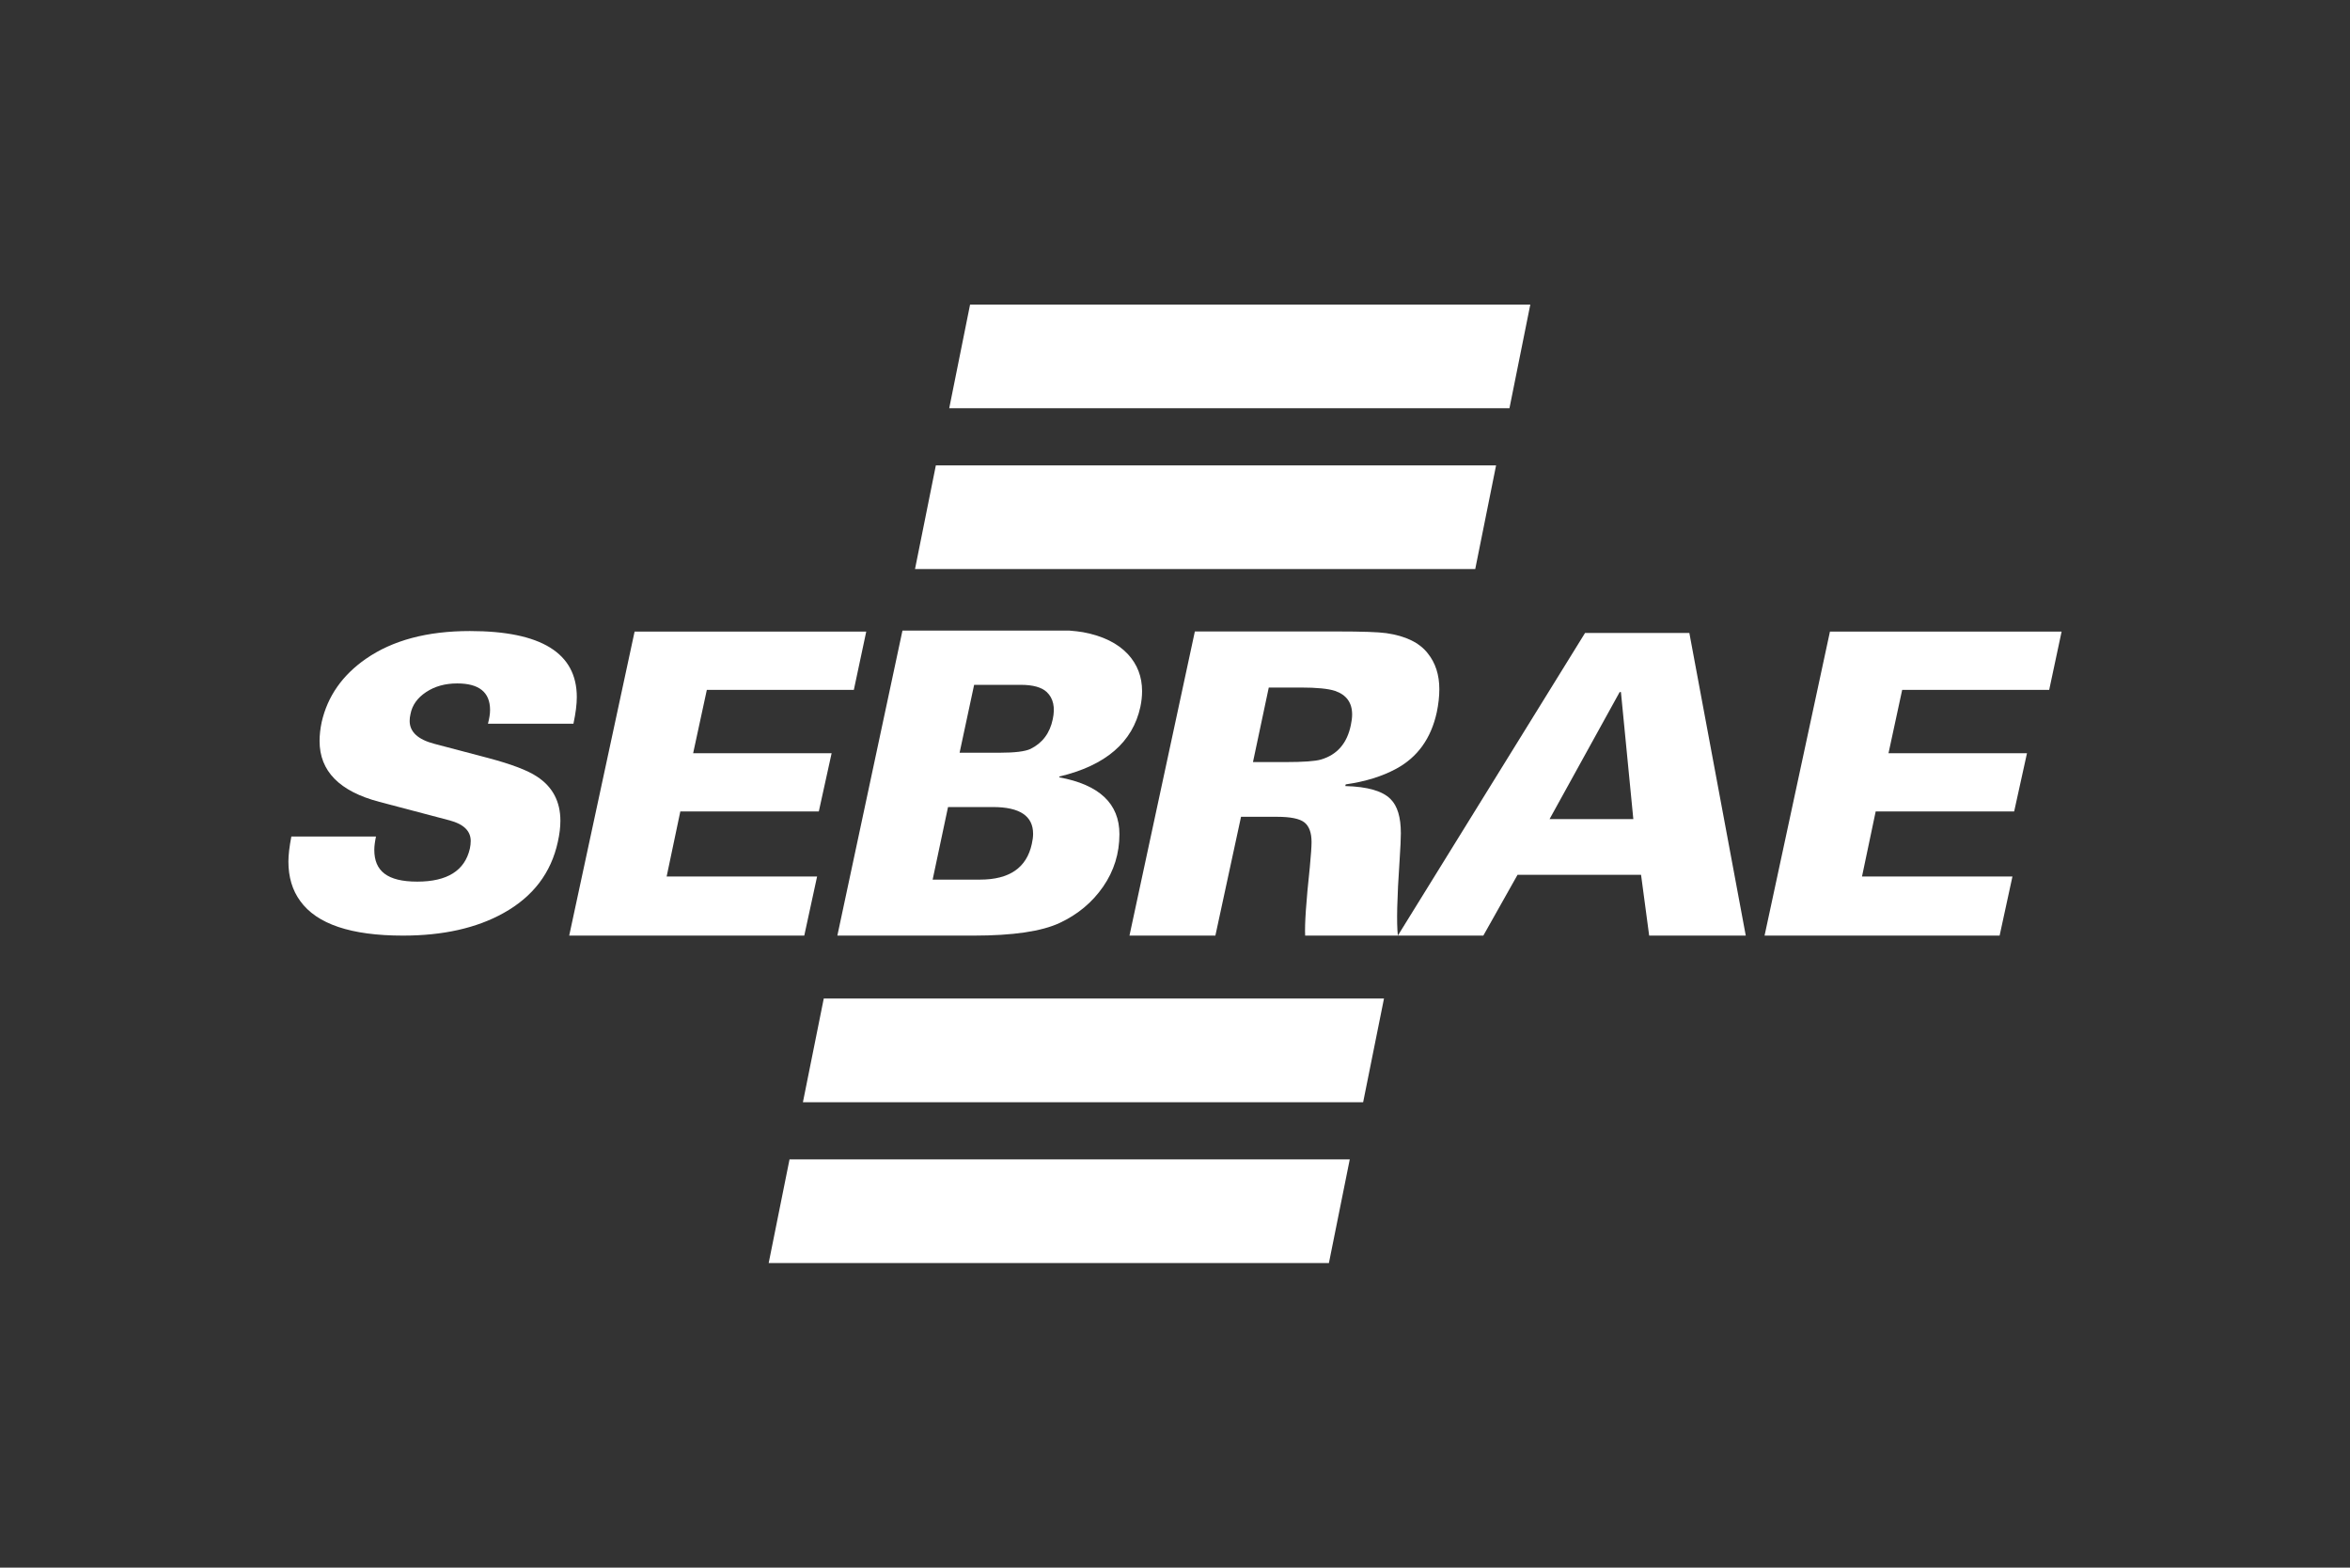
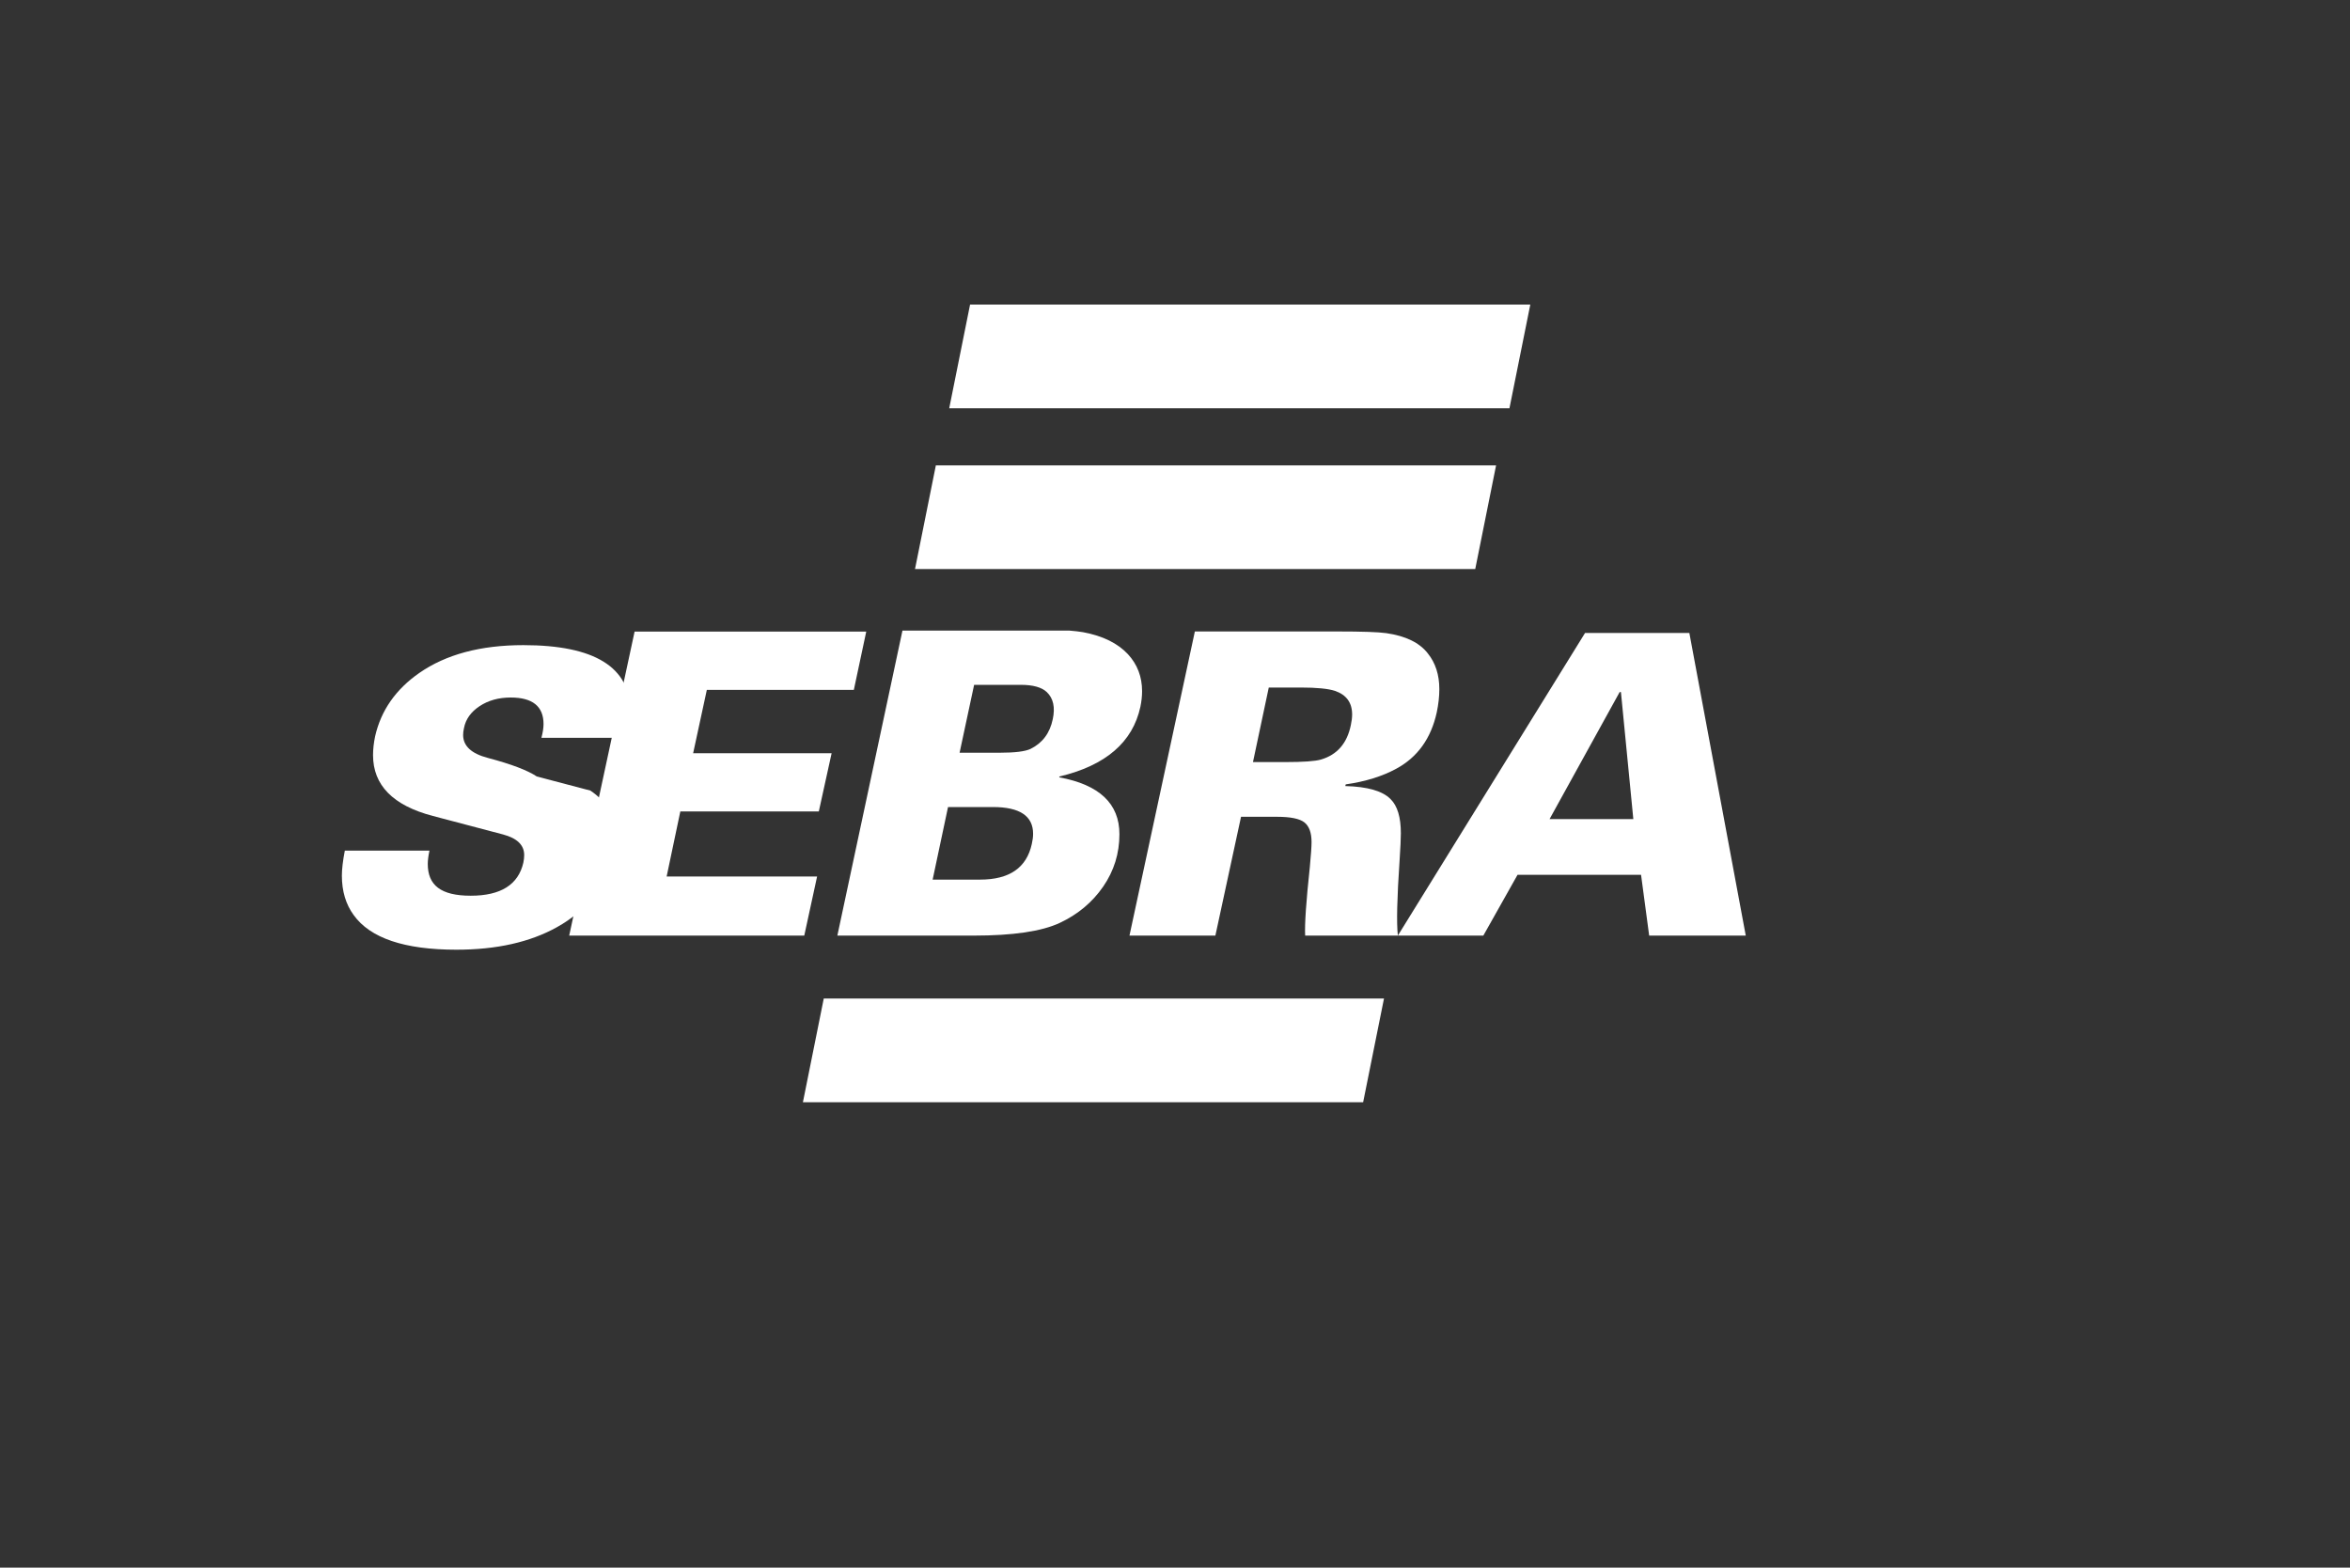
<svg xmlns="http://www.w3.org/2000/svg" version="1.1" viewBox="0 0 1619.12 1080">
  <rect x="0" y="0" width="1619.12" height="1080" fill="#333333" stroke="none" />
  <defs>
    <style>
      .cls-1 {
        fill: #fff;
        fill-rule: evenodd;
      }
    </style>
  </defs>
  <g>
    <g id="Layer_1">
      <g>
-         <polygon class="cls-1" points="529.61 870.18 915.6 870.18 929.97 798.77 543.97 798.77 529.61 870.18" />
        <path class="cls-1" d="M670.85,644.59c27.09,0,46.87-2.92,59.34-8.77,12.47-5.85,22.43-14.18,29.89-25,7.46-10.82,11.19-22.86,11.19-36.11,0-21.04-13.84-34.11-41.52-39.17l.29-.59c31.81-7.6,50.35-23.58,55.66-47.94.78-3.7,1.18-7.31,1.18-10.81,0-9.94-3.24-18.42-9.71-25.44-7.07-7.6-17.38-12.67-30.92-15.2-2.62-.45-5.76-.81-9.43-1.11h-115.04l-44.85,210.13h93.93ZM671.15,471.82h32.1c8.44,0,14.43,1.66,17.96,4.97,4.51,4.29,5.89,10.52,4.13,18.71-1.97,9.55-7.07,16.38-15.31,20.46-3.73,1.76-10.79,2.63-21.2,2.63h-27.68l10.01-46.77ZM653.18,556.01h30.92c18.46,0,27.69,6.14,27.69,18.42,0,2.15-.3,4.48-.89,7.02-3.54,16.37-15.41,24.56-35.63,24.56h-32.69l10.6-49.99Z" />
-         <path class="cls-1" d="M369.86,534.96c-6.38-4.26-17.6-8.51-33.65-12.77l-36.84-9.71c-11.41-2.96-17.12-8.23-17.12-15.82,0-1.48.19-3.05.58-4.72,1.16-6.1,4.74-11.14,10.74-15.12,5.99-3.98,13.15-5.97,21.46-5.97,15.08,0,22.62,6.1,22.62,18.31,0,2.59-.48,5.74-1.45,9.44h58.89c1.55-7.21,2.32-13.32,2.32-18.32,0-30.34-24.56-45.52-73.68-45.52-29.39,0-53.28,6.38-71.65,19.15-16.24,11.29-26.39,25.81-30.45,43.58-.97,4.62-1.45,8.97-1.45,13.04,0,20.72,13.72,34.69,41.19,41.91l48.44,12.77c9.68,2.59,14.51,7.31,14.51,14.16,0,1.66-.19,3.42-.58,5.27-3.48,15.17-15.57,22.76-36.26,22.76s-29.59-7.31-29.59-21.92c0-2.41.39-5.46,1.16-9.16h-58.31c-1.35,7.03-2.03,12.77-2.03,17.2,0,10.74,2.71,19.8,8.12,27.2,11.41,15.91,35.01,23.87,70.78,23.87,27.65,0,50.76-5.18,69.33-15.55,20.31-11.29,32.78-27.66,37.42-49.13,1.16-5.18,1.74-9.99,1.74-14.43,0-13.32-5.41-23.5-16.25-30.53Z" />
+         <path class="cls-1" d="M369.86,534.96c-6.38-4.26-17.6-8.51-33.65-12.77c-11.41-2.96-17.12-8.23-17.12-15.82,0-1.48.19-3.05.58-4.72,1.16-6.1,4.74-11.14,10.74-15.12,5.99-3.98,13.15-5.97,21.46-5.97,15.08,0,22.62,6.1,22.62,18.31,0,2.59-.48,5.74-1.45,9.44h58.89c1.55-7.21,2.32-13.32,2.32-18.32,0-30.34-24.56-45.52-73.68-45.52-29.39,0-53.28,6.38-71.65,19.15-16.24,11.29-26.39,25.81-30.45,43.58-.97,4.62-1.45,8.97-1.45,13.04,0,20.72,13.72,34.69,41.19,41.91l48.44,12.77c9.68,2.59,14.51,7.31,14.51,14.16,0,1.66-.19,3.42-.58,5.27-3.48,15.17-15.57,22.76-36.26,22.76s-29.59-7.31-29.59-21.92c0-2.41.39-5.46,1.16-9.16h-58.31c-1.35,7.03-2.03,12.77-2.03,17.2,0,10.74,2.71,19.8,8.12,27.2,11.41,15.91,35.01,23.87,70.78,23.87,27.65,0,50.76-5.18,69.33-15.55,20.31-11.29,32.78-27.66,37.42-49.13,1.16-5.18,1.74-9.99,1.74-14.43,0-13.32-5.41-23.5-16.25-30.53Z" />
        <polygon class="cls-1" points="562.97 603.86 459.31 603.86 468.73 559.06 564.15 559.06 572.98 518.92 477.57 518.92 487 475.28 588.29 475.28 596.83 435.14 437.23 435.14 392.17 644.59 554.13 644.59 562.97 603.86" />
-         <polygon class="cls-1" points="1411.87 475.28 1420.42 435.14 1260.81 435.14 1215.76 644.59 1377.71 644.59 1386.55 603.86 1282.9 603.86 1292.32 559.06 1387.73 559.06 1396.57 518.92 1301.16 518.92 1310.58 475.28 1411.87 475.28" />
        <polygon class="cls-1" points="1054.36 209.82 668.37 209.82 654.01 281.23 1040 281.23 1054.36 209.82" />
        <polygon class="cls-1" points="1030.78 320.63 644.79 320.63 630.43 392.05 1016.42 392.05 1030.78 320.63" />
        <polygon class="cls-1" points="553.2 759.37 939.19 759.37 953.55 687.95 567.56 687.95 553.2 759.37" />
        <path class="cls-1" d="M1092.07,436.1l-128.96,208.47c-.98-8.52-.58-25.73,1.18-51.63.59-8.9.88-15.19.88-18.87,0-11.03-2.35-18.86-7.07-23.51-5.5-5.61-15.9-8.61-31.21-9l.29-1.16c13.55-1.93,25.13-5.52,34.75-10.74,14.73-7.94,24.05-20.9,27.98-38.89,1.18-5.61,1.77-10.94,1.77-15.96,0-9.87-2.65-18.09-7.95-24.67-5.7-7.35-15.22-12-28.57-13.93-5.5-.78-16.69-1.16-33.57-1.16h-98.35l-45.05,209.52h59.19l17.67-81.84h24.74c9.42,0,15.75,1.31,18.99,3.92,3.23,2.61,4.86,7.11,4.86,13.49,0,3.1-.39,8.8-1.18,17.13-2.55,23.79-3.63,39.56-3.23,47.3h122.77l23.56-41.87h85.1l5.59,41.87h66.55l-38.87-208.49h-71.85ZM910.1,523.29c-3.93,1.16-12.16,1.75-24.73,1.75h-22.09l10.89-51.37h22.09c10.99,0,18.85.78,23.56,2.32,7.85,2.71,11.78,8.13,11.78,16.25,0,2.13-.29,4.55-.88,7.26-2.55,12.57-9.42,20.51-20.62,23.79ZM1067.63,564.31l48.29-87.5h.88l8.54,87.5h-57.71Z" />
      </g>
    </g>
  </g>
</svg>